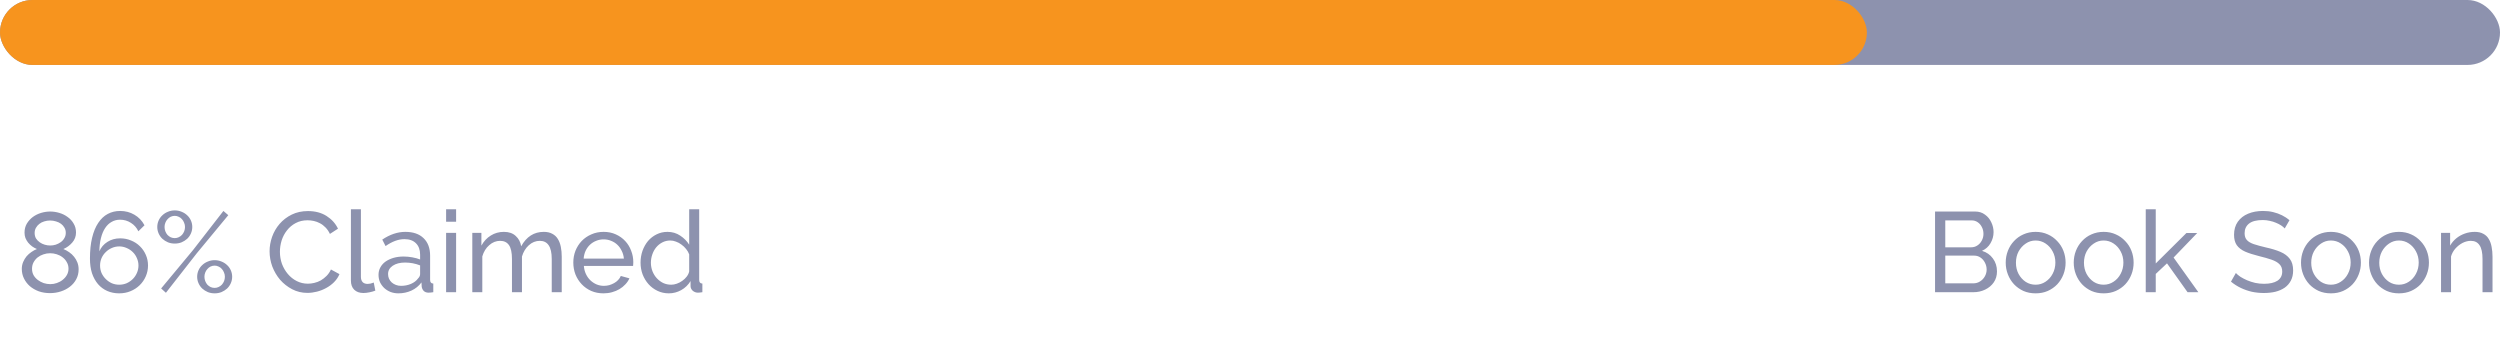
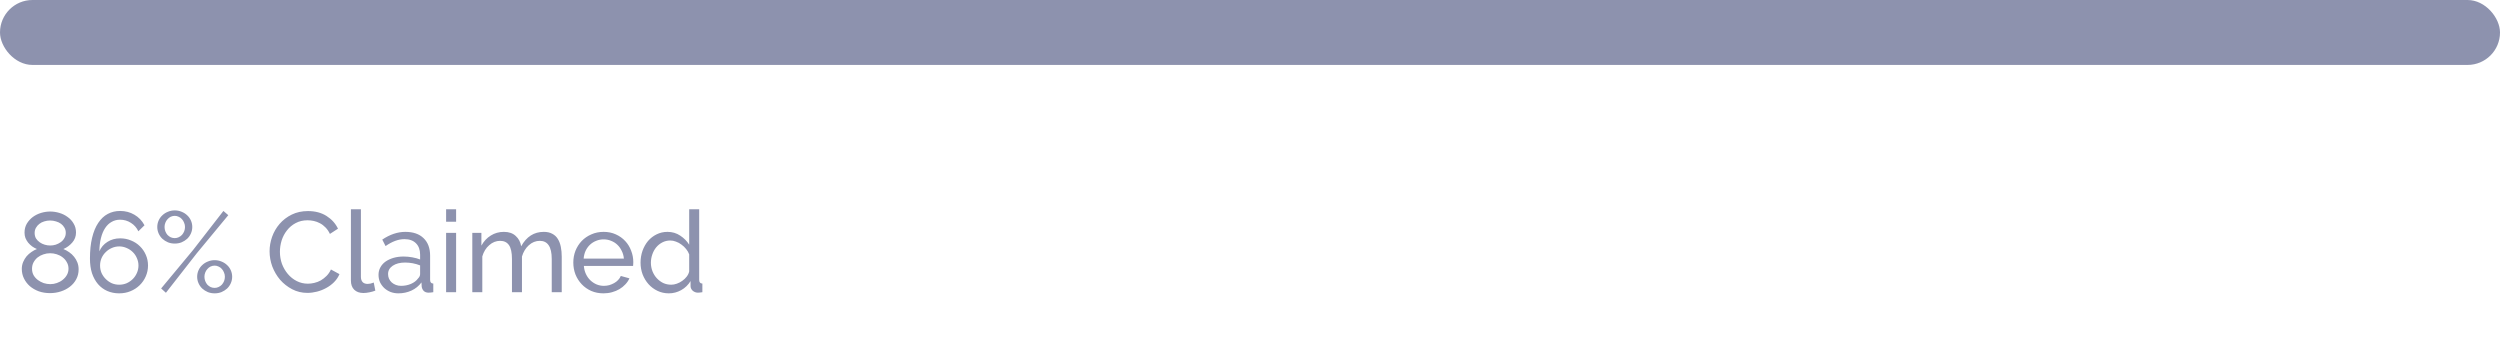
<svg xmlns="http://www.w3.org/2000/svg" width="154" height="21" viewBox="0 0 154 21" fill="none">
  <rect width="154" height="4" rx="2" fill="#8D92AE" />
-   <rect width="115" height="4" rx="2" fill="#F7941E" />
  <path d="M4.843 16.593C4.843 16.817 4.794 17.02 4.696 17.202C4.603 17.379 4.474 17.531 4.311 17.657C4.152 17.783 3.966 17.881 3.751 17.951C3.541 18.021 3.317 18.056 3.079 18.056C2.832 18.056 2.601 18.019 2.386 17.944C2.176 17.865 1.994 17.76 1.84 17.629C1.686 17.494 1.565 17.335 1.476 17.153C1.387 16.971 1.343 16.775 1.343 16.565C1.343 16.411 1.371 16.269 1.427 16.138C1.483 16.007 1.553 15.891 1.637 15.788C1.726 15.685 1.826 15.597 1.938 15.522C2.05 15.443 2.162 15.382 2.274 15.34C2.171 15.298 2.073 15.244 1.98 15.179C1.887 15.109 1.805 15.032 1.735 14.948C1.665 14.859 1.609 14.764 1.567 14.661C1.53 14.558 1.511 14.449 1.511 14.332C1.511 14.122 1.558 13.938 1.651 13.779C1.749 13.616 1.873 13.478 2.022 13.366C2.176 13.254 2.346 13.17 2.533 13.114C2.72 13.058 2.906 13.03 3.093 13.03C3.28 13.03 3.466 13.058 3.653 13.114C3.844 13.17 4.015 13.254 4.164 13.366C4.318 13.473 4.442 13.609 4.535 13.772C4.633 13.931 4.682 14.115 4.682 14.325C4.682 14.558 4.605 14.764 4.451 14.941C4.297 15.118 4.115 15.251 3.905 15.34C4.031 15.391 4.15 15.457 4.262 15.536C4.379 15.615 4.479 15.709 4.563 15.816C4.647 15.919 4.715 16.035 4.766 16.166C4.817 16.297 4.843 16.439 4.843 16.593ZM4.22 16.551C4.22 16.402 4.185 16.269 4.115 16.152C4.05 16.031 3.963 15.93 3.856 15.851C3.749 15.767 3.627 15.704 3.492 15.662C3.357 15.62 3.221 15.599 3.086 15.599C2.946 15.599 2.808 15.622 2.673 15.669C2.542 15.711 2.423 15.774 2.316 15.858C2.213 15.942 2.129 16.045 2.064 16.166C2.003 16.283 1.973 16.413 1.973 16.558C1.973 16.707 2.006 16.84 2.071 16.957C2.141 17.074 2.23 17.172 2.337 17.251C2.444 17.33 2.563 17.393 2.694 17.44C2.829 17.482 2.965 17.503 3.1 17.503C3.24 17.503 3.375 17.48 3.506 17.433C3.641 17.386 3.76 17.321 3.863 17.237C3.97 17.153 4.057 17.053 4.122 16.936C4.187 16.819 4.22 16.691 4.22 16.551ZM2.134 14.353C2.134 14.479 2.162 14.591 2.218 14.689C2.279 14.782 2.356 14.862 2.449 14.927C2.542 14.992 2.645 15.041 2.757 15.074C2.869 15.107 2.981 15.123 3.093 15.123C3.205 15.123 3.317 15.107 3.429 15.074C3.541 15.037 3.644 14.985 3.737 14.92C3.83 14.855 3.905 14.773 3.961 14.675C4.022 14.577 4.052 14.465 4.052 14.339C4.052 14.222 4.024 14.117 3.968 14.024C3.917 13.931 3.847 13.851 3.758 13.786C3.669 13.721 3.567 13.672 3.45 13.639C3.333 13.602 3.212 13.583 3.086 13.583C2.96 13.583 2.839 13.602 2.722 13.639C2.61 13.672 2.51 13.723 2.421 13.793C2.337 13.858 2.267 13.94 2.211 14.038C2.16 14.131 2.134 14.236 2.134 14.353ZM9.118 16.355C9.118 16.593 9.071 16.817 8.978 17.027C8.889 17.232 8.763 17.414 8.6 17.573C8.441 17.727 8.254 17.848 8.04 17.937C7.825 18.026 7.592 18.07 7.34 18.07C7.074 18.07 6.829 18.021 6.605 17.923C6.385 17.825 6.196 17.685 6.038 17.503C5.879 17.316 5.755 17.092 5.667 16.831C5.583 16.565 5.541 16.264 5.541 15.928C5.541 15.438 5.585 15.011 5.674 14.647C5.762 14.278 5.888 13.973 6.052 13.73C6.215 13.483 6.411 13.298 6.64 13.177C6.868 13.056 7.123 12.995 7.403 12.995C7.725 12.995 8.016 13.072 8.278 13.226C8.544 13.38 8.751 13.597 8.901 13.877L8.523 14.248C8.42 14.029 8.268 13.856 8.068 13.73C7.867 13.599 7.643 13.534 7.396 13.534C7.204 13.534 7.032 13.578 6.878 13.667C6.724 13.751 6.591 13.877 6.479 14.045C6.367 14.213 6.28 14.418 6.22 14.661C6.159 14.899 6.126 15.172 6.122 15.48C6.224 15.237 6.39 15.044 6.619 14.899C6.847 14.754 7.109 14.682 7.403 14.682C7.641 14.682 7.865 14.726 8.075 14.815C8.285 14.899 8.467 15.018 8.621 15.172C8.775 15.321 8.896 15.499 8.985 15.704C9.073 15.905 9.118 16.122 9.118 16.355ZM7.347 17.538C7.505 17.538 7.657 17.508 7.802 17.447C7.946 17.382 8.072 17.295 8.18 17.188C8.287 17.081 8.371 16.957 8.432 16.817C8.497 16.672 8.53 16.518 8.53 16.355C8.53 16.196 8.497 16.045 8.432 15.9C8.371 15.755 8.287 15.632 8.18 15.529C8.072 15.422 7.946 15.338 7.802 15.277C7.657 15.212 7.505 15.179 7.347 15.179C7.183 15.179 7.029 15.212 6.885 15.277C6.745 15.338 6.621 15.422 6.514 15.529C6.406 15.632 6.32 15.755 6.255 15.9C6.194 16.045 6.164 16.196 6.164 16.355C6.164 16.518 6.194 16.672 6.255 16.817C6.32 16.957 6.406 17.081 6.514 17.188C6.621 17.295 6.745 17.382 6.885 17.447C7.029 17.508 7.183 17.538 7.347 17.538ZM10.766 15.004C10.616 15.004 10.476 14.978 10.346 14.927C10.215 14.871 10.101 14.799 10.003 14.71C9.905 14.617 9.828 14.507 9.772 14.381C9.716 14.255 9.688 14.122 9.688 13.982C9.688 13.842 9.716 13.709 9.772 13.583C9.828 13.457 9.905 13.35 10.003 13.261C10.101 13.168 10.215 13.095 10.346 13.044C10.476 12.988 10.616 12.96 10.766 12.96C10.915 12.96 11.055 12.988 11.186 13.044C11.316 13.095 11.431 13.168 11.529 13.261C11.627 13.35 11.704 13.457 11.76 13.583C11.816 13.709 11.844 13.842 11.844 13.982C11.844 14.122 11.816 14.255 11.76 14.381C11.704 14.507 11.627 14.617 11.529 14.71C11.431 14.799 11.316 14.871 11.186 14.927C11.055 14.978 10.915 15.004 10.766 15.004ZM10.766 14.668C10.854 14.668 10.936 14.649 11.011 14.612C11.09 14.575 11.158 14.526 11.214 14.465C11.27 14.4 11.314 14.327 11.347 14.248C11.379 14.164 11.396 14.075 11.396 13.982C11.396 13.889 11.377 13.8 11.34 13.716C11.307 13.632 11.263 13.56 11.207 13.499C11.151 13.434 11.083 13.385 11.004 13.352C10.929 13.315 10.85 13.296 10.766 13.296C10.677 13.296 10.593 13.315 10.514 13.352C10.439 13.389 10.374 13.441 10.318 13.506C10.262 13.567 10.217 13.639 10.185 13.723C10.152 13.807 10.136 13.893 10.136 13.982C10.136 14.075 10.152 14.164 10.185 14.248C10.217 14.332 10.262 14.407 10.318 14.472C10.378 14.533 10.446 14.582 10.521 14.619C10.6 14.652 10.682 14.668 10.766 14.668ZM13.223 18.07C13.073 18.07 12.933 18.044 12.803 17.993C12.672 17.937 12.558 17.865 12.46 17.776C12.362 17.683 12.285 17.573 12.229 17.447C12.173 17.321 12.145 17.188 12.145 17.048C12.145 16.908 12.173 16.775 12.229 16.649C12.285 16.523 12.362 16.416 12.46 16.327C12.558 16.234 12.672 16.161 12.803 16.11C12.933 16.054 13.073 16.026 13.223 16.026C13.372 16.026 13.512 16.054 13.643 16.11C13.773 16.161 13.888 16.234 13.986 16.327C14.084 16.416 14.161 16.523 14.217 16.649C14.273 16.775 14.301 16.908 14.301 17.048C14.301 17.188 14.273 17.321 14.217 17.447C14.161 17.573 14.084 17.683 13.986 17.776C13.888 17.865 13.773 17.937 13.643 17.993C13.512 18.044 13.372 18.07 13.223 18.07ZM13.223 17.734C13.311 17.734 13.393 17.715 13.468 17.678C13.547 17.641 13.615 17.592 13.671 17.531C13.727 17.466 13.771 17.393 13.804 17.314C13.836 17.23 13.853 17.141 13.853 17.048C13.853 16.955 13.834 16.866 13.797 16.782C13.764 16.698 13.72 16.626 13.664 16.565C13.608 16.5 13.54 16.451 13.461 16.418C13.386 16.381 13.307 16.362 13.223 16.362C13.134 16.362 13.05 16.381 12.971 16.418C12.896 16.455 12.831 16.507 12.775 16.572C12.719 16.633 12.674 16.705 12.642 16.789C12.609 16.873 12.593 16.959 12.593 17.048C12.593 17.141 12.609 17.23 12.642 17.314C12.674 17.398 12.719 17.473 12.775 17.538C12.835 17.599 12.903 17.648 12.978 17.685C13.057 17.718 13.139 17.734 13.223 17.734ZM9.926 17.769L11.886 15.41L13.762 12.995L14.063 13.254L12.124 15.599L10.22 18.035L9.926 17.769ZM16.606 15.48C16.606 15.181 16.657 14.885 16.76 14.591C16.867 14.292 17.021 14.026 17.222 13.793C17.427 13.555 17.677 13.364 17.971 13.219C18.265 13.074 18.599 13.002 18.972 13.002C19.415 13.002 19.796 13.102 20.113 13.303C20.43 13.504 20.666 13.765 20.82 14.087L20.323 14.409C20.248 14.25 20.157 14.117 20.05 14.01C19.947 13.903 19.833 13.816 19.707 13.751C19.586 13.686 19.46 13.639 19.329 13.611C19.198 13.583 19.07 13.569 18.944 13.569C18.669 13.569 18.424 13.627 18.209 13.744C17.999 13.856 17.822 14.005 17.677 14.192C17.532 14.374 17.423 14.582 17.348 14.815C17.278 15.044 17.243 15.275 17.243 15.508C17.243 15.769 17.285 16.019 17.369 16.257C17.458 16.49 17.579 16.698 17.733 16.88C17.887 17.062 18.069 17.207 18.279 17.314C18.489 17.421 18.718 17.475 18.965 17.475C19.096 17.475 19.229 17.459 19.364 17.426C19.504 17.393 19.637 17.342 19.763 17.272C19.889 17.197 20.006 17.106 20.113 16.999C20.225 16.887 20.316 16.754 20.386 16.6L20.911 16.887C20.832 17.074 20.72 17.239 20.575 17.384C20.435 17.524 20.274 17.643 20.092 17.741C19.915 17.839 19.726 17.914 19.525 17.965C19.324 18.016 19.128 18.042 18.937 18.042C18.596 18.042 18.284 17.967 17.999 17.818C17.714 17.669 17.467 17.475 17.257 17.237C17.052 16.994 16.891 16.721 16.774 16.418C16.662 16.11 16.606 15.797 16.606 15.48ZM21.616 12.89H22.232V17.055C22.232 17.19 22.267 17.298 22.337 17.377C22.411 17.452 22.514 17.489 22.645 17.489C22.696 17.489 22.756 17.482 22.826 17.468C22.896 17.449 22.962 17.428 23.023 17.405L23.12 17.902C23.018 17.944 22.896 17.979 22.756 18.007C22.616 18.035 22.493 18.049 22.386 18.049C22.148 18.049 21.959 17.981 21.819 17.846C21.683 17.711 21.616 17.522 21.616 17.279V12.89ZM24.542 18.07C24.37 18.07 24.209 18.042 24.059 17.986C23.91 17.925 23.779 17.844 23.667 17.741C23.56 17.638 23.474 17.519 23.408 17.384C23.348 17.244 23.317 17.092 23.317 16.929C23.317 16.761 23.355 16.609 23.429 16.474C23.504 16.334 23.609 16.215 23.744 16.117C23.884 16.019 24.048 15.942 24.234 15.886C24.426 15.83 24.633 15.802 24.857 15.802C25.035 15.802 25.214 15.818 25.396 15.851C25.578 15.884 25.739 15.928 25.879 15.984V15.69C25.879 15.391 25.795 15.158 25.627 14.99C25.459 14.817 25.221 14.731 24.913 14.731C24.545 14.731 24.157 14.873 23.751 15.158L23.548 14.759C24.02 14.442 24.493 14.283 24.969 14.283C25.45 14.283 25.823 14.411 26.089 14.668C26.36 14.925 26.495 15.286 26.495 15.753V17.244C26.495 17.389 26.561 17.463 26.691 17.468V18C26.626 18.009 26.572 18.016 26.53 18.021C26.488 18.026 26.444 18.028 26.397 18.028C26.276 18.028 26.178 17.993 26.103 17.923C26.033 17.848 25.991 17.76 25.977 17.657L25.963 17.398C25.8 17.617 25.592 17.785 25.34 17.902C25.093 18.014 24.827 18.07 24.542 18.07ZM24.703 17.608C24.923 17.608 25.126 17.568 25.312 17.489C25.504 17.405 25.648 17.295 25.746 17.16C25.835 17.071 25.879 16.98 25.879 16.887V16.348C25.581 16.231 25.27 16.173 24.948 16.173C24.64 16.173 24.388 16.238 24.192 16.369C24.001 16.5 23.905 16.67 23.905 16.88C23.905 16.983 23.924 17.078 23.961 17.167C24.003 17.256 24.059 17.333 24.129 17.398C24.204 17.463 24.29 17.515 24.388 17.552C24.486 17.589 24.591 17.608 24.703 17.608ZM27.48 18V14.346H28.096V18H27.48ZM27.48 13.66V12.89H28.096V13.66H27.48ZM34.603 18H33.987V15.956C33.987 15.573 33.924 15.291 33.798 15.109C33.676 14.927 33.494 14.836 33.252 14.836C33 14.836 32.773 14.927 32.573 15.109C32.377 15.286 32.237 15.517 32.153 15.802V18H31.537V15.956C31.537 15.564 31.476 15.279 31.355 15.102C31.233 14.925 31.051 14.836 30.809 14.836C30.561 14.836 30.337 14.925 30.137 15.102C29.936 15.275 29.794 15.506 29.71 15.795V18H29.094V14.346H29.654V15.13C29.803 14.859 29.997 14.652 30.235 14.507C30.473 14.358 30.741 14.283 31.04 14.283C31.348 14.283 31.59 14.367 31.768 14.535C31.95 14.698 32.062 14.911 32.104 15.172C32.43 14.579 32.895 14.283 33.497 14.283C33.707 14.283 33.882 14.323 34.022 14.402C34.166 14.477 34.281 14.584 34.365 14.724C34.449 14.859 34.509 15.02 34.547 15.207C34.584 15.394 34.603 15.597 34.603 15.816V18ZM37.178 18.07C36.902 18.07 36.65 18.021 36.422 17.923C36.193 17.82 35.997 17.683 35.834 17.51C35.67 17.337 35.542 17.137 35.449 16.908C35.36 16.675 35.316 16.43 35.316 16.173C35.316 15.916 35.36 15.674 35.449 15.445C35.542 15.216 35.67 15.016 35.834 14.843C36.002 14.67 36.2 14.535 36.428 14.437C36.657 14.334 36.909 14.283 37.184 14.283C37.46 14.283 37.709 14.334 37.934 14.437C38.162 14.54 38.356 14.677 38.514 14.85C38.673 15.018 38.794 15.216 38.879 15.445C38.967 15.669 39.011 15.902 39.011 16.145C39.011 16.196 39.009 16.243 39.005 16.285C39.005 16.327 39.002 16.36 38.998 16.383H35.967C35.98 16.565 36.023 16.731 36.093 16.88C36.163 17.029 36.254 17.158 36.365 17.265C36.477 17.372 36.603 17.456 36.743 17.517C36.888 17.578 37.04 17.608 37.199 17.608C37.31 17.608 37.42 17.594 37.528 17.566C37.635 17.533 37.735 17.491 37.828 17.44C37.922 17.389 38.004 17.326 38.074 17.251C38.148 17.176 38.204 17.092 38.242 16.999L38.773 17.146C38.713 17.281 38.629 17.405 38.522 17.517C38.419 17.629 38.297 17.727 38.157 17.811C38.022 17.89 37.87 17.953 37.703 18C37.535 18.047 37.359 18.07 37.178 18.07ZM38.431 15.928C38.416 15.755 38.372 15.597 38.297 15.452C38.227 15.303 38.136 15.177 38.025 15.074C37.917 14.971 37.791 14.892 37.647 14.836C37.502 14.775 37.348 14.745 37.184 14.745C37.021 14.745 36.867 14.775 36.722 14.836C36.578 14.892 36.45 14.974 36.337 15.081C36.23 15.184 36.142 15.307 36.072 15.452C36.006 15.597 35.967 15.755 35.953 15.928H38.431ZM41.201 18.07C40.949 18.07 40.716 18.019 40.501 17.916C40.287 17.813 40.102 17.676 39.948 17.503C39.794 17.33 39.673 17.13 39.584 16.901C39.5 16.672 39.458 16.432 39.458 16.18C39.458 15.923 39.498 15.681 39.577 15.452C39.661 15.219 39.776 15.016 39.92 14.843C40.07 14.67 40.245 14.535 40.445 14.437C40.651 14.334 40.875 14.283 41.117 14.283C41.411 14.283 41.673 14.36 41.901 14.514C42.135 14.668 42.319 14.855 42.454 15.074V12.89H43.07V17.244C43.07 17.389 43.136 17.463 43.266 17.468V18C43.201 18.009 43.147 18.016 43.105 18.021C43.068 18.026 43.031 18.028 42.993 18.028C42.872 18.028 42.765 17.988 42.671 17.909C42.583 17.825 42.538 17.729 42.538 17.622V17.314C42.394 17.552 42.2 17.739 41.957 17.874C41.719 18.005 41.467 18.07 41.201 18.07ZM41.348 17.538C41.46 17.538 41.575 17.517 41.691 17.475C41.813 17.433 41.925 17.375 42.027 17.3C42.135 17.225 42.226 17.139 42.3 17.041C42.38 16.938 42.431 16.831 42.454 16.719V15.669C42.412 15.552 42.349 15.443 42.265 15.34C42.181 15.233 42.086 15.142 41.978 15.067C41.876 14.988 41.764 14.927 41.642 14.885C41.526 14.838 41.409 14.815 41.292 14.815C41.11 14.815 40.945 14.855 40.795 14.934C40.651 15.009 40.525 15.111 40.417 15.242C40.315 15.368 40.235 15.515 40.179 15.683C40.123 15.846 40.095 16.014 40.095 16.187C40.095 16.369 40.128 16.544 40.193 16.712C40.259 16.875 40.347 17.018 40.459 17.139C40.571 17.26 40.702 17.358 40.851 17.433C41.005 17.503 41.171 17.538 41.348 17.538Z" fill="#8D92AE" />
-   <path d="M123.014 16.719C123.014 16.976 122.948 17.2 122.818 17.391C122.687 17.582 122.51 17.732 122.286 17.839C122.066 17.946 121.824 18 121.558 18H119.199V13.03H121.67C121.903 13.03 122.104 13.093 122.272 13.219C122.444 13.34 122.575 13.499 122.664 13.695C122.757 13.886 122.804 14.087 122.804 14.297C122.804 14.54 122.741 14.768 122.615 14.983C122.493 15.193 122.318 15.349 122.09 15.452C122.374 15.536 122.598 15.692 122.762 15.921C122.93 16.145 123.014 16.411 123.014 16.719ZM122.377 16.607C122.377 16.453 122.342 16.311 122.272 16.18C122.206 16.049 122.115 15.944 121.999 15.865C121.887 15.786 121.756 15.746 121.607 15.746H119.829V17.454H121.558C121.712 17.454 121.849 17.414 121.971 17.335C122.097 17.256 122.195 17.153 122.265 17.027C122.339 16.896 122.377 16.756 122.377 16.607ZM119.829 13.576V15.235H121.411C121.56 15.235 121.691 15.198 121.803 15.123C121.919 15.048 122.01 14.948 122.076 14.822C122.146 14.696 122.181 14.558 122.181 14.409C122.181 14.25 122.148 14.11 122.083 13.989C122.022 13.863 121.936 13.763 121.824 13.688C121.716 13.613 121.593 13.576 121.453 13.576H119.829ZM125.393 18.07C125.117 18.07 124.868 18.021 124.644 17.923C124.42 17.82 124.226 17.683 124.063 17.51C123.899 17.333 123.773 17.13 123.685 16.901C123.596 16.672 123.552 16.432 123.552 16.18C123.552 15.923 123.596 15.681 123.685 15.452C123.773 15.223 123.899 15.023 124.063 14.85C124.226 14.673 124.42 14.535 124.644 14.437C124.872 14.334 125.122 14.283 125.393 14.283C125.668 14.283 125.918 14.334 126.142 14.437C126.366 14.535 126.559 14.673 126.723 14.85C126.891 15.023 127.019 15.223 127.108 15.452C127.196 15.681 127.241 15.923 127.241 16.18C127.241 16.432 127.196 16.672 127.108 16.901C127.019 17.13 126.893 17.333 126.73 17.51C126.566 17.683 126.37 17.82 126.142 17.923C125.918 18.021 125.668 18.07 125.393 18.07ZM124.182 16.187C124.182 16.439 124.235 16.668 124.343 16.873C124.455 17.078 124.602 17.242 124.784 17.363C124.966 17.48 125.169 17.538 125.393 17.538C125.617 17.538 125.82 17.477 126.002 17.356C126.188 17.235 126.335 17.071 126.443 16.866C126.555 16.656 126.611 16.425 126.611 16.173C126.611 15.921 126.555 15.692 126.443 15.487C126.335 15.282 126.188 15.118 126.002 14.997C125.82 14.876 125.617 14.815 125.393 14.815C125.169 14.815 124.966 14.878 124.784 15.004C124.602 15.125 124.455 15.289 124.343 15.494C124.235 15.699 124.182 15.93 124.182 16.187ZM129.583 18.07C129.308 18.07 129.058 18.021 128.834 17.923C128.61 17.82 128.417 17.683 128.253 17.51C128.09 17.333 127.964 17.13 127.875 16.901C127.787 16.672 127.742 16.432 127.742 16.18C127.742 15.923 127.787 15.681 127.875 15.452C127.964 15.223 128.09 15.023 128.253 14.85C128.417 14.673 128.61 14.535 128.834 14.437C129.063 14.334 129.313 14.283 129.583 14.283C129.859 14.283 130.108 14.334 130.332 14.437C130.556 14.535 130.75 14.673 130.913 14.85C131.081 15.023 131.21 15.223 131.298 15.452C131.387 15.681 131.431 15.923 131.431 16.18C131.431 16.432 131.387 16.672 131.298 16.901C131.21 17.13 131.084 17.333 130.92 17.51C130.757 17.683 130.561 17.82 130.332 17.923C130.108 18.021 129.859 18.07 129.583 18.07ZM128.372 16.187C128.372 16.439 128.426 16.668 128.533 16.873C128.645 17.078 128.792 17.242 128.974 17.363C129.156 17.48 129.359 17.538 129.583 17.538C129.807 17.538 130.01 17.477 130.192 17.356C130.379 17.235 130.526 17.071 130.633 16.866C130.745 16.656 130.801 16.425 130.801 16.173C130.801 15.921 130.745 15.692 130.633 15.487C130.526 15.282 130.379 15.118 130.192 14.997C130.01 14.876 129.807 14.815 129.583 14.815C129.359 14.815 129.156 14.878 128.974 15.004C128.792 15.125 128.645 15.289 128.533 15.494C128.426 15.699 128.372 15.93 128.372 16.187ZM134.754 18L133.487 16.222L132.794 16.873V18H132.178V12.89H132.794V16.229L134.684 14.353H135.349L133.893 15.865L135.419 18H134.754ZM140.739 14.073C140.683 14.008 140.608 13.945 140.515 13.884C140.421 13.823 140.316 13.77 140.2 13.723C140.083 13.672 139.955 13.632 139.815 13.604C139.679 13.571 139.537 13.555 139.388 13.555C139.005 13.555 138.723 13.627 138.541 13.772C138.359 13.917 138.268 14.115 138.268 14.367C138.268 14.544 138.314 14.684 138.408 14.787C138.501 14.89 138.643 14.974 138.835 15.039C139.031 15.104 139.278 15.172 139.577 15.242C139.922 15.317 140.221 15.408 140.473 15.515C140.725 15.622 140.918 15.767 141.054 15.949C141.189 16.126 141.257 16.364 141.257 16.663C141.257 16.901 141.21 17.109 141.117 17.286C141.028 17.459 140.902 17.603 140.739 17.72C140.575 17.832 140.384 17.916 140.165 17.972C139.945 18.023 139.707 18.049 139.451 18.049C139.199 18.049 138.951 18.023 138.709 17.972C138.471 17.916 138.244 17.837 138.03 17.734C137.815 17.631 137.614 17.503 137.428 17.349L137.729 16.817C137.803 16.896 137.899 16.976 138.016 17.055C138.137 17.13 138.272 17.2 138.422 17.265C138.576 17.33 138.741 17.384 138.919 17.426C139.096 17.463 139.278 17.482 139.465 17.482C139.819 17.482 140.095 17.419 140.291 17.293C140.487 17.162 140.585 16.973 140.585 16.726C140.585 16.539 140.529 16.39 140.417 16.278C140.309 16.166 140.148 16.073 139.934 15.998C139.719 15.923 139.458 15.849 139.15 15.774C138.814 15.69 138.531 15.599 138.303 15.501C138.074 15.398 137.901 15.265 137.785 15.102C137.673 14.939 137.617 14.726 137.617 14.465C137.617 14.148 137.694 13.879 137.848 13.66C138.002 13.441 138.214 13.275 138.485 13.163C138.755 13.051 139.061 12.995 139.402 12.995C139.626 12.995 139.833 13.018 140.025 13.065C140.221 13.112 140.403 13.177 140.571 13.261C140.739 13.345 140.893 13.445 141.033 13.562L140.739 14.073ZM143.583 18.07C143.308 18.07 143.058 18.021 142.834 17.923C142.61 17.82 142.417 17.683 142.253 17.51C142.09 17.333 141.964 17.13 141.875 16.901C141.787 16.672 141.742 16.432 141.742 16.18C141.742 15.923 141.787 15.681 141.875 15.452C141.964 15.223 142.09 15.023 142.253 14.85C142.417 14.673 142.61 14.535 142.834 14.437C143.063 14.334 143.313 14.283 143.583 14.283C143.859 14.283 144.108 14.334 144.332 14.437C144.556 14.535 144.75 14.673 144.913 14.85C145.081 15.023 145.21 15.223 145.298 15.452C145.387 15.681 145.431 15.923 145.431 16.18C145.431 16.432 145.387 16.672 145.298 16.901C145.21 17.13 145.084 17.333 144.92 17.51C144.757 17.683 144.561 17.82 144.332 17.923C144.108 18.021 143.859 18.07 143.583 18.07ZM142.372 16.187C142.372 16.439 142.426 16.668 142.533 16.873C142.645 17.078 142.792 17.242 142.974 17.363C143.156 17.48 143.359 17.538 143.583 17.538C143.807 17.538 144.01 17.477 144.192 17.356C144.379 17.235 144.526 17.071 144.633 16.866C144.745 16.656 144.801 16.425 144.801 16.173C144.801 15.921 144.745 15.692 144.633 15.487C144.526 15.282 144.379 15.118 144.192 14.997C144.01 14.876 143.807 14.815 143.583 14.815C143.359 14.815 143.156 14.878 142.974 15.004C142.792 15.125 142.645 15.289 142.533 15.494C142.426 15.699 142.372 15.93 142.372 16.187ZM147.774 18.07C147.498 18.07 147.249 18.021 147.025 17.923C146.801 17.82 146.607 17.683 146.444 17.51C146.28 17.333 146.154 17.13 146.066 16.901C145.977 16.672 145.933 16.432 145.933 16.18C145.933 15.923 145.977 15.681 146.066 15.452C146.154 15.223 146.28 15.023 146.444 14.85C146.607 14.673 146.801 14.535 147.025 14.437C147.253 14.334 147.503 14.283 147.774 14.283C148.049 14.283 148.299 14.334 148.523 14.437C148.747 14.535 148.94 14.673 149.104 14.85C149.272 15.023 149.4 15.223 149.489 15.452C149.577 15.681 149.622 15.923 149.622 16.18C149.622 16.432 149.577 16.672 149.489 16.901C149.4 17.13 149.274 17.333 149.111 17.51C148.947 17.683 148.751 17.82 148.523 17.923C148.299 18.021 148.049 18.07 147.774 18.07ZM146.563 16.187C146.563 16.439 146.616 16.668 146.724 16.873C146.836 17.078 146.983 17.242 147.165 17.363C147.347 17.48 147.55 17.538 147.774 17.538C147.998 17.538 148.201 17.477 148.383 17.356C148.569 17.235 148.716 17.071 148.824 16.866C148.936 16.656 148.992 16.425 148.992 16.173C148.992 15.921 148.936 15.692 148.824 15.487C148.716 15.282 148.569 15.118 148.383 14.997C148.201 14.876 147.998 14.815 147.774 14.815C147.55 14.815 147.347 14.878 147.165 15.004C146.983 15.125 146.836 15.289 146.724 15.494C146.616 15.699 146.563 15.93 146.563 16.187ZM153.539 18H152.923V15.956C152.923 15.569 152.862 15.286 152.741 15.109C152.624 14.927 152.445 14.836 152.202 14.836C152.034 14.836 151.866 14.878 151.698 14.962C151.535 15.046 151.388 15.16 151.257 15.305C151.131 15.445 151.04 15.608 150.984 15.795V18H150.368V14.346H150.928V15.13C151.026 14.957 151.152 14.808 151.306 14.682C151.46 14.556 151.635 14.458 151.831 14.388C152.027 14.318 152.232 14.283 152.447 14.283C152.657 14.283 152.832 14.323 152.972 14.402C153.117 14.477 153.229 14.584 153.308 14.724C153.392 14.859 153.45 15.02 153.483 15.207C153.52 15.394 153.539 15.597 153.539 15.816V18Z" fill="#8D92AE" />
</svg>